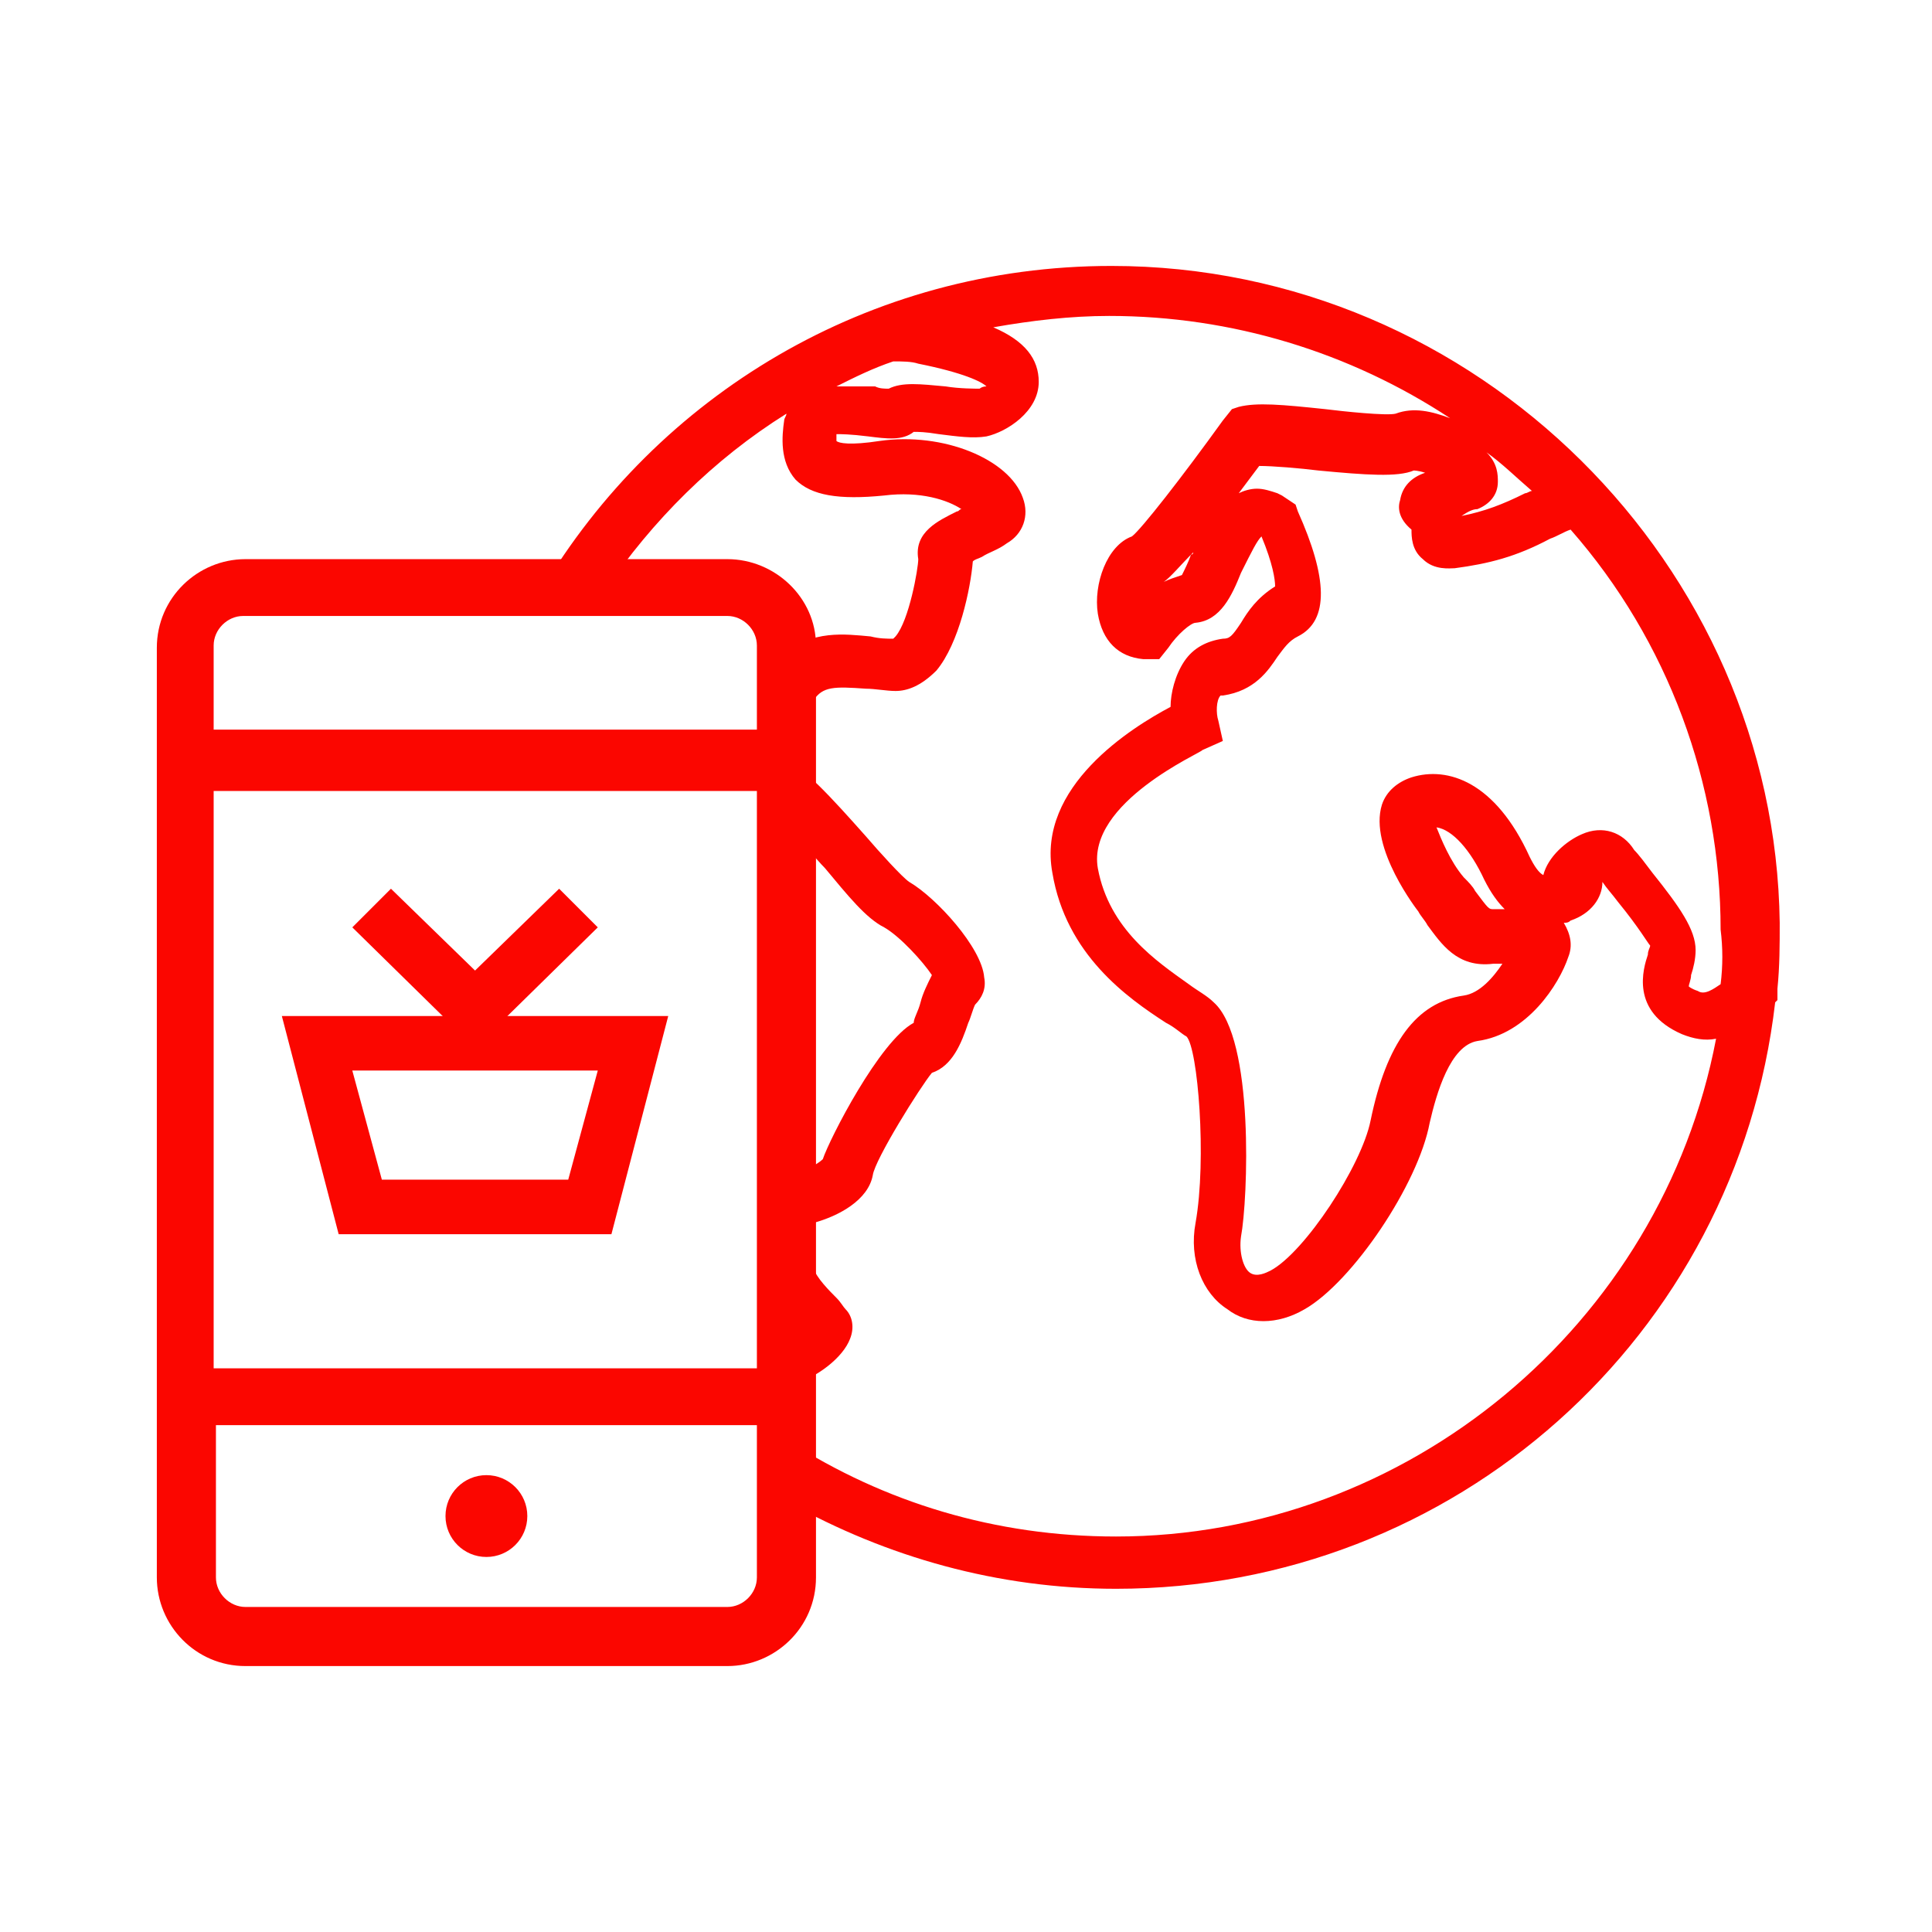
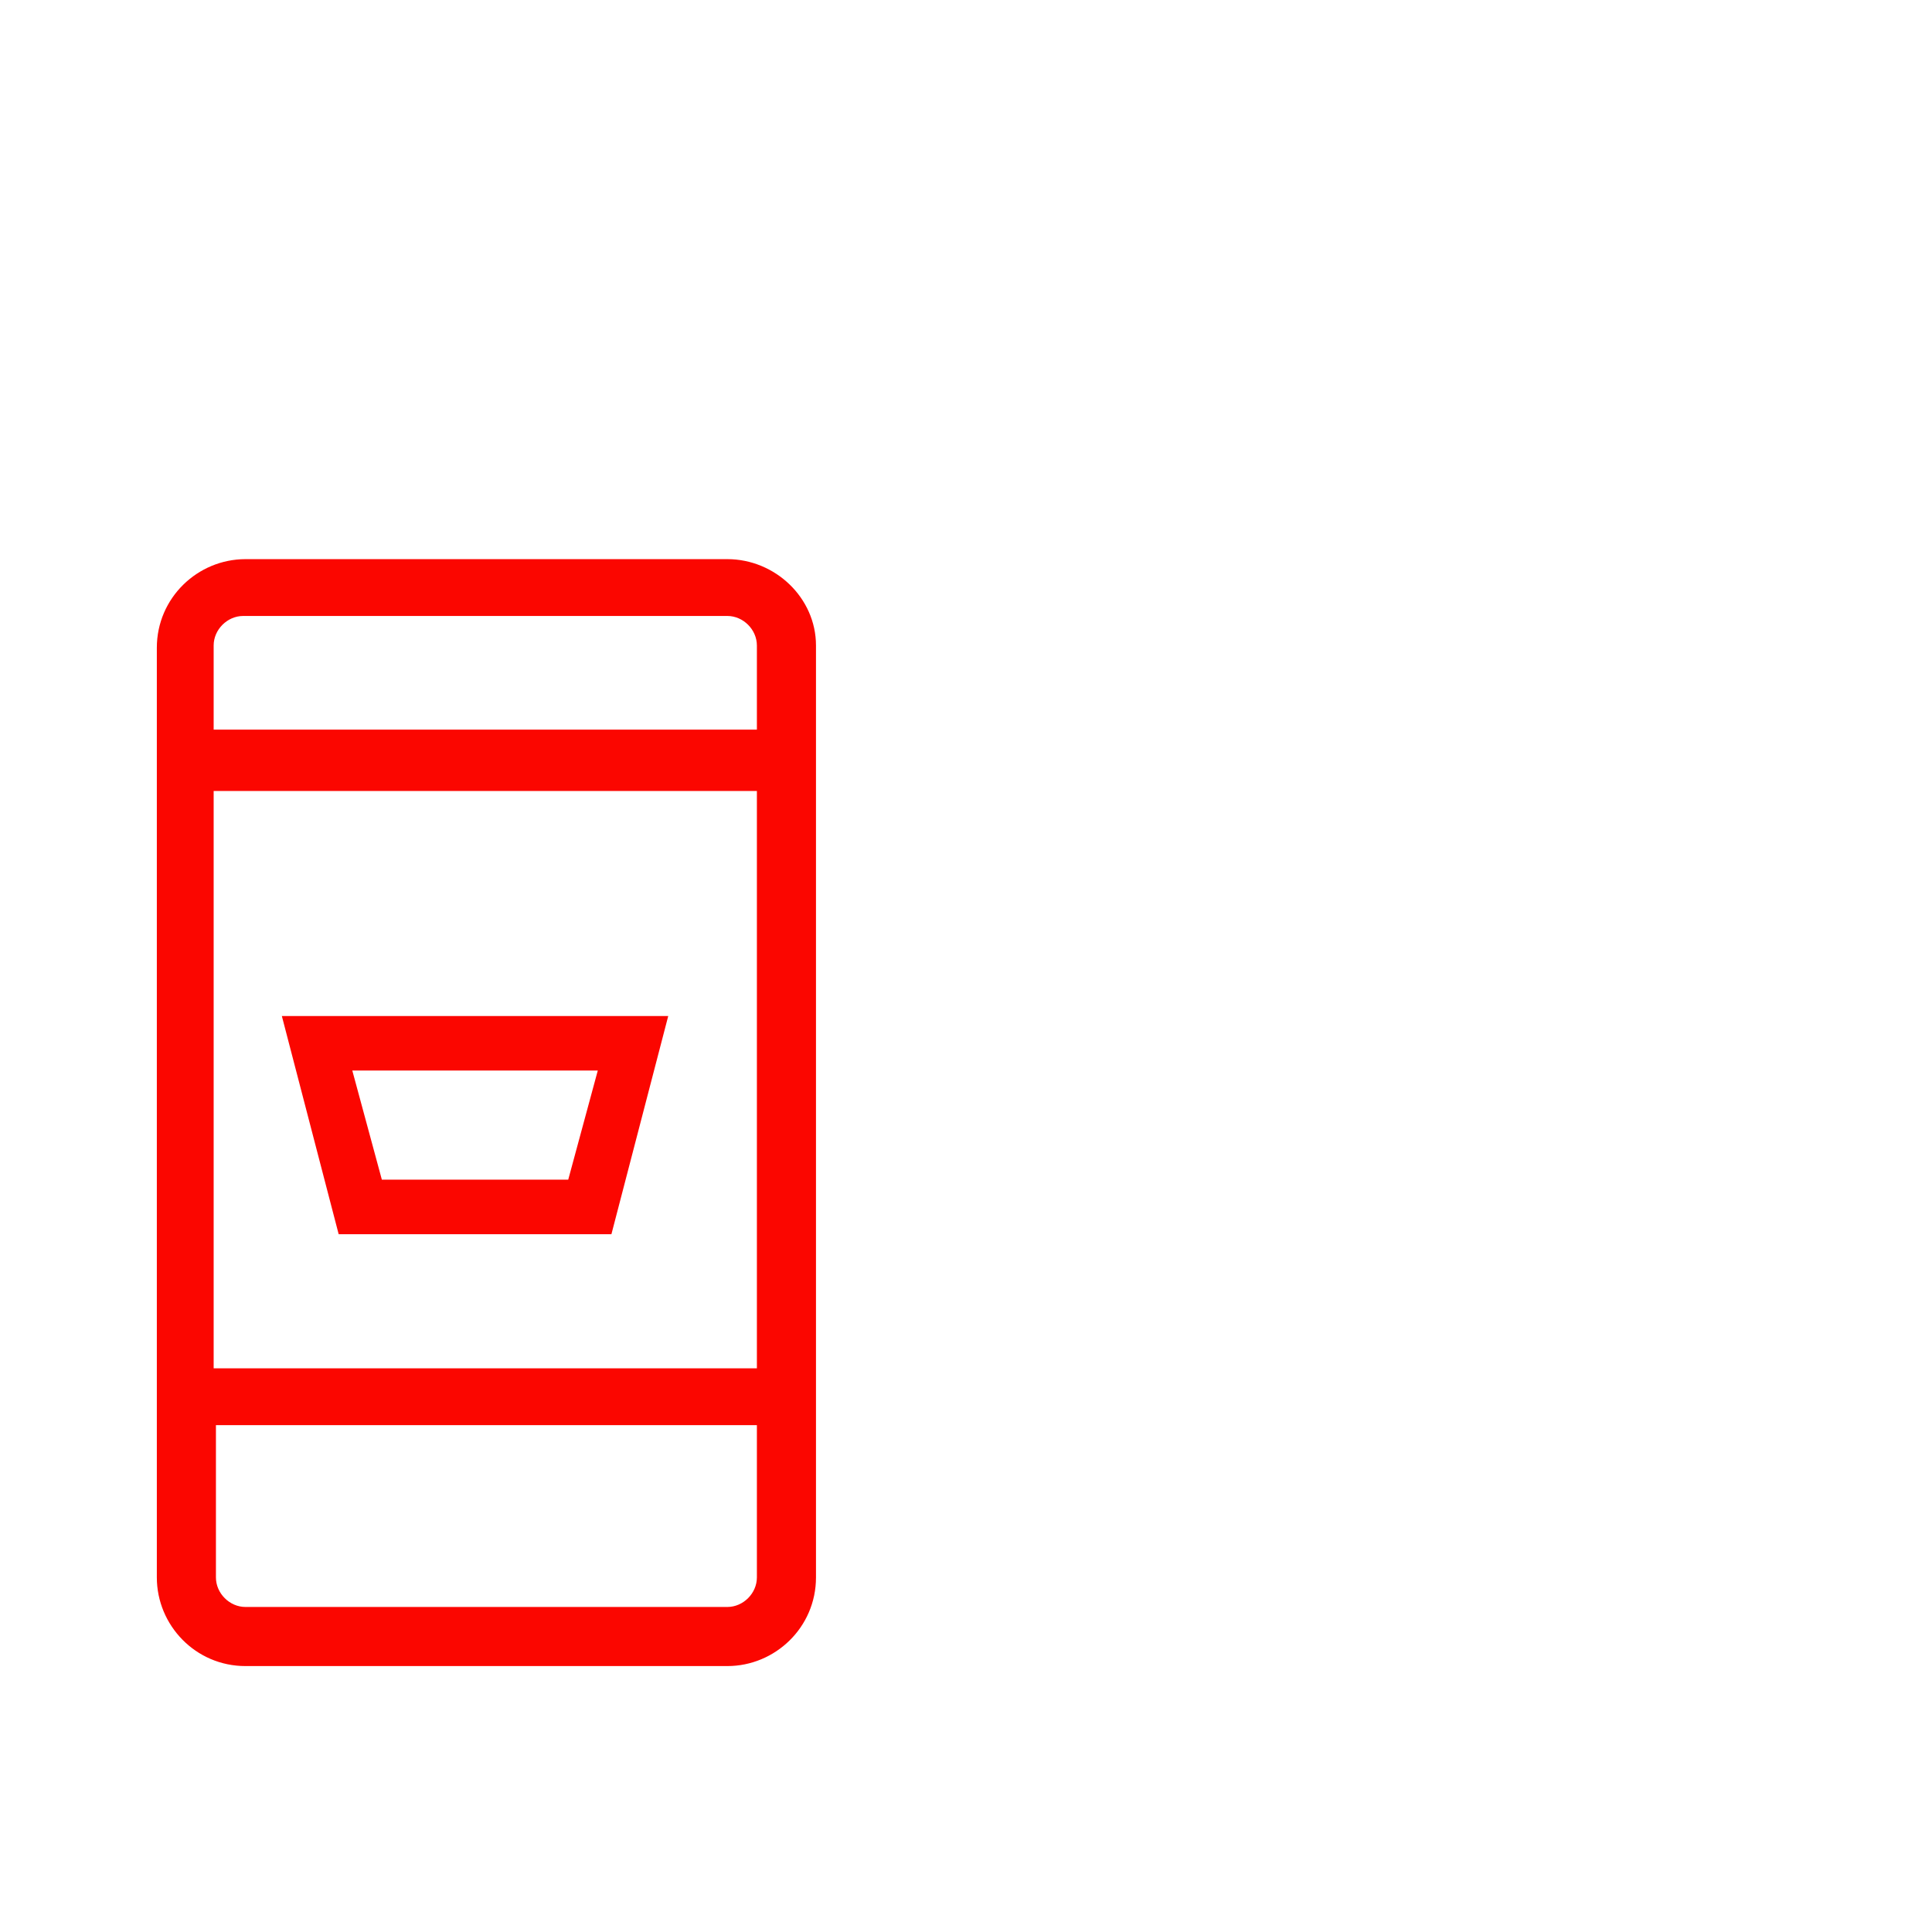
<svg xmlns="http://www.w3.org/2000/svg" version="1.1" id="Warstwa_1" x="0px" y="0px" viewBox="0 0 85 85" style="enable-background:new 0 0 85 85;" xml:space="preserve">
  <style type="text/css">
	.st0{fill:#FB0600;}
</style>
  <g>
    <g>
-       <path class="st0" d="M48.9,11.7c-10.7,0-20,5.7-25.1,14.3h2.8c2.1-3.1,4.8-5.8,8-7.8c0,0.1-0.1,0.2-0.1,0.3    c-0.1,0.7-0.2,1.8,0.5,2.6c0.7,0.7,1.9,0.9,3.9,0.7c1.6-0.2,2.8,0.2,3.4,0.6c-0.1,0-0.1,0.1-0.2,0.1c-0.8,0.4-1.9,0.9-1.7,2.1    c0,0.4-0.4,2.7-1,3.4c0,0,0,0-0.1,0.1c-0.3,0-0.6,0-1-0.1c-1.1-0.1-2.6-0.3-3.8,0.8v3.4c0.5-0.4,0.9-0.9,1.3-1.4    c0.4-0.6,0.9-0.6,2.3-0.5c0.4,0,0.9,0.1,1.3,0.1c0.5,0,1.1-0.2,1.8-0.9c1-1.2,1.5-3.6,1.6-4.8c0.1-0.1,0.2-0.1,0.4-0.2    c0.3-0.2,0.7-0.3,1.1-0.6c0.7-0.4,1-1.2,0.7-2c-0.6-1.7-3.5-2.9-6.3-2.5c-1.3,0.2-1.8,0.1-1.9,0c0-0.1,0-0.2,0-0.3    c0.2,0,0.6,0,1.4,0.1c0.8,0.1,1.5,0.2,2-0.2c0.2,0,0.5,0,1.1,0.1c0.8,0.1,1.5,0.2,2.1,0.1c0.9-0.2,2.3-1.1,2.3-2.4    c0-1-0.6-1.8-2-2.4c1.7-0.3,3.4-0.5,5.1-0.5c5.4,0,10.6,1.6,15,4.5c-0.8-0.3-1.6-0.5-2.4-0.2c-0.4,0.1-2.3-0.1-3.1-0.2    c-1.9-0.2-3-0.3-3.8-0.1l-0.3,0.1l-0.4,0.5c-1.8,2.5-3.6,4.8-4,5.1c-1.1,0.4-1.7,2.1-1.5,3.4c0.2,1.2,0.9,1.9,2,2l0.7,0l0.4-0.5    c0.4-0.6,1-1.1,1.2-1.1c1.1-0.1,1.6-1.2,2-2.2c0.5-1,0.7-1.4,0.9-1.6c0.5,1.2,0.6,1.9,0.6,2.2c-0.8,0.5-1.2,1.1-1.5,1.6    c-0.4,0.6-0.5,0.7-0.8,0.7c-0.7,0.1-1.3,0.4-1.7,1c-0.4,0.6-0.6,1.4-0.6,2c-1.7,0.9-5.9,3.5-5.2,7.3c0.6,3.6,3.3,5.5,5,6.6    c0.4,0.2,0.7,0.5,0.9,0.6c0.5,0.5,0.9,5.4,0.4,8.2c-0.3,1.6,0.3,3.1,1.4,3.8c0.9,0.7,2.2,0.7,3.4,0c2.1-1.2,5-5.5,5.5-8.2    c0.3-1.3,0.9-3.4,2.1-3.6c2.2-0.3,3.6-2.5,4-3.7c0.2-0.5,0.1-1-0.2-1.5c0.1,0,0.2,0,0.3-0.1c0.9-0.3,1.4-1,1.4-1.7    c0.2,0.3,0.4,0.5,0.7,0.9c0.9,1.1,1.3,1.8,1.4,1.9c0,0.1-0.1,0.2-0.1,0.4c-0.2,0.6-0.8,2.5,1.5,3.5c0.5,0.2,1,0.3,1.5,0.2    c-2.4,12.6-13.6,21.9-26.4,21.9c-5.3,0-10.2-1.5-14.4-4.2v2.7c4.3,2.4,9.2,3.8,14.4,3.8c14.9,0,27.3-11.1,29-25.8l0.1-0.1v-0.5    c0.1-1,0.1-1.9,0.1-2.9C78.1,24.9,65,11.7,48.9,11.7z M43.1,17.1c-0.2,0-0.9,0-1.5-0.1c-1.1-0.1-1.9-0.2-2.5,0.1    c-0.2,0-0.4,0-0.6-0.1l-0.1,0C38,17,37.5,17,37,17c-0.1,0-0.2,0-0.2,0c0.8-0.4,1.6-0.8,2.5-1.1c0.4,0,0.8,0,1.1,0.1    c2,0.4,2.8,0.8,3,1C43.2,17,43.1,17.1,43.1,17.1z M52.4,24.4c-0.1,0.3-0.3,0.7-0.4,0.9c-0.3,0.1-0.6,0.2-0.8,0.3    c0.3-0.2,0.7-0.7,1.3-1.3C52.5,24.3,52.5,24.4,52.4,24.4z M65,22.4c0.5-0.2,0.9-0.6,0.9-1.2c0-0.3,0-0.8-0.5-1.3    c0.7,0.5,1.3,1.1,2,1.7c-0.1,0-0.2,0.1-0.3,0.1c-1,0.5-1.8,0.8-2.8,1c0,0,0,0,0,0C64.6,22.5,64.8,22.4,65,22.4z M75.7,43.3    c-0.3,0.2-0.7,0.5-1,0.3c-0.3-0.1-0.4-0.2-0.4-0.2c0-0.1,0.1-0.3,0.1-0.5c0.1-0.3,0.2-0.7,0.2-1.1c0-0.9-0.7-1.9-1.9-3.4    c-0.3-0.4-0.6-0.8-0.8-1c-0.5-0.8-1.4-1.1-2.3-0.7c-0.7,0.3-1.5,1-1.7,1.8c-0.2-0.1-0.4-0.4-0.6-0.8c-1.5-3.3-3.6-4-5.2-3.5    c-0.6,0.2-1.1,0.6-1.3,1.2c-0.6,1.9,1.6,4.7,1.6,4.7c0.1,0.2,0.3,0.4,0.4,0.6c0.6,0.8,1.3,1.9,2.9,1.7c0.1,0,0.3,0,0.4,0    c-0.4,0.6-1,1.3-1.7,1.4c-2.1,0.3-3.4,2.1-4.1,5.5c-0.4,2-2.9,5.8-4.4,6.6c-0.2,0.1-0.6,0.3-0.9,0.1c-0.3-0.2-0.5-0.9-0.4-1.6    c0.3-1.6,0.6-8.7-1.2-10.3c-0.3-0.3-0.7-0.5-1.1-0.8c-1.4-1-3.5-2.4-4-5.1c-0.5-2.9,4.6-5.1,4.6-5.2l0.9-0.4l-0.2-0.9    c-0.1-0.3-0.1-0.9,0.1-1.1c0,0,0,0,0.1,0c1.4-0.2,2-1.1,2.4-1.7c0.3-0.4,0.5-0.7,0.9-0.9c1.4-0.7,1.3-2.6,0-5.5l-0.1-0.3l-0.6-0.4    l-0.2-0.1c-0.3-0.1-0.6-0.2-0.9-0.2c-0.3,0-0.6,0.1-0.8,0.2c0.3-0.4,0.6-0.8,0.9-1.2c0.6,0,1.8,0.1,2.6,0.2c2.1,0.2,3.5,0.3,4.2,0    c0,0,0.2,0,0.5,0.1c0,0,0,0,0,0c-0.6,0.2-1,0.6-1.1,1.2c-0.1,0.3-0.1,0.8,0.5,1.3c0,0,0,0,0,0c0,0.3,0,0.9,0.5,1.3    c0.5,0.5,1.2,0.4,1.4,0.4c1.5-0.2,2.7-0.5,4.2-1.3c0.3-0.1,0.6-0.3,0.9-0.4c4.3,4.9,6.6,11.2,6.6,17.6    C75.8,41.7,75.8,42.5,75.7,43.3z M66.2,40c-0.2,0-0.4,0-0.5,0c-0.2,0-0.2,0-0.8-0.8c-0.1-0.2-0.3-0.4-0.5-0.6    c-0.6-0.7-1-1.7-1.2-2.2c0.7,0.1,1.5,1,2.1,2.3C65.6,39.3,65.9,39.7,66.2,40z" />
-       <path class="st0" d="M38.4,51.7c0.1-0.7,2.1-3.9,2.6-4.5c0.9-0.3,1.3-1.3,1.6-2.2c0.1-0.2,0.2-0.6,0.3-0.8    c0.3-0.3,0.5-0.7,0.4-1.2c-0.1-1.3-2.1-3.5-3.3-4.2c-0.3-0.2-1.3-1.3-1.9-2c-1.6-1.8-2.7-3-3.7-3.5v2.8c0.7,0.7,1.5,1.7,1.9,2.1    c1,1.2,1.8,2.2,2.6,2.6c0.7,0.4,1.7,1.5,2.1,2.1c-0.2,0.4-0.4,0.8-0.5,1.2c-0.1,0.4-0.3,0.7-0.3,0.9c-1.5,0.8-3.7,5.1-4,6    c-0.2,0.2-0.9,0.6-1.7,0.9v6.2c0.1,0.1,0.2,0.2,0.3,0.3c-0.1,0.1-0.2,0.1-0.3,0.2v2.4c0.1,0,0.1,0,0.2,0c1.3-0.4,2.4-1.3,2.7-2.1    c0.2-0.5,0.1-1-0.2-1.3c-0.1-0.1-0.2-0.3-0.4-0.5c-0.3-0.3-0.9-0.9-1-1.3c-0.1-0.3-0.1-1.1,0-2C36.9,53.5,38.2,52.8,38.4,51.7z" />
-     </g>
+       </g>
    <g>
      <path class="st0" d="M32,24.6H10.8c-2.1,0-3.9,1.7-3.9,3.9v40.9c0,2.1,1.7,3.9,3.9,3.9H32c2.1,0,3.9-1.7,3.9-3.9V28.4    C35.9,26.3,34.1,24.6,32,24.6z M9.4,28.4c0-0.7,0.6-1.3,1.3-1.3H32c0.7,0,1.3,0.6,1.3,1.3v3.7H9.4V28.4z M33.3,34.8v25.4H9.4V34.8    H33.3z M33.3,62.7v6.7c0,0.7-0.6,1.3-1.3,1.3H10.8c-0.7,0-1.3-0.6-1.3-1.3v-6.7H33.3z" />
-       <circle class="st0" cx="21.4" cy="66.7" r="1.8" />
    </g>
    <path class="st0" d="M26.9,54.3H14.9l-2.5-9.6h17L26.9,54.3z M16.8,51.9H25l1.3-4.8H15.5L16.8,51.9z" />
-     <polygon class="st0" points="20.9,46.1 15.5,40.8 17.2,39.1 20.9,42.7 24.6,39.1 26.3,40.8  " />
  </g>
</svg>